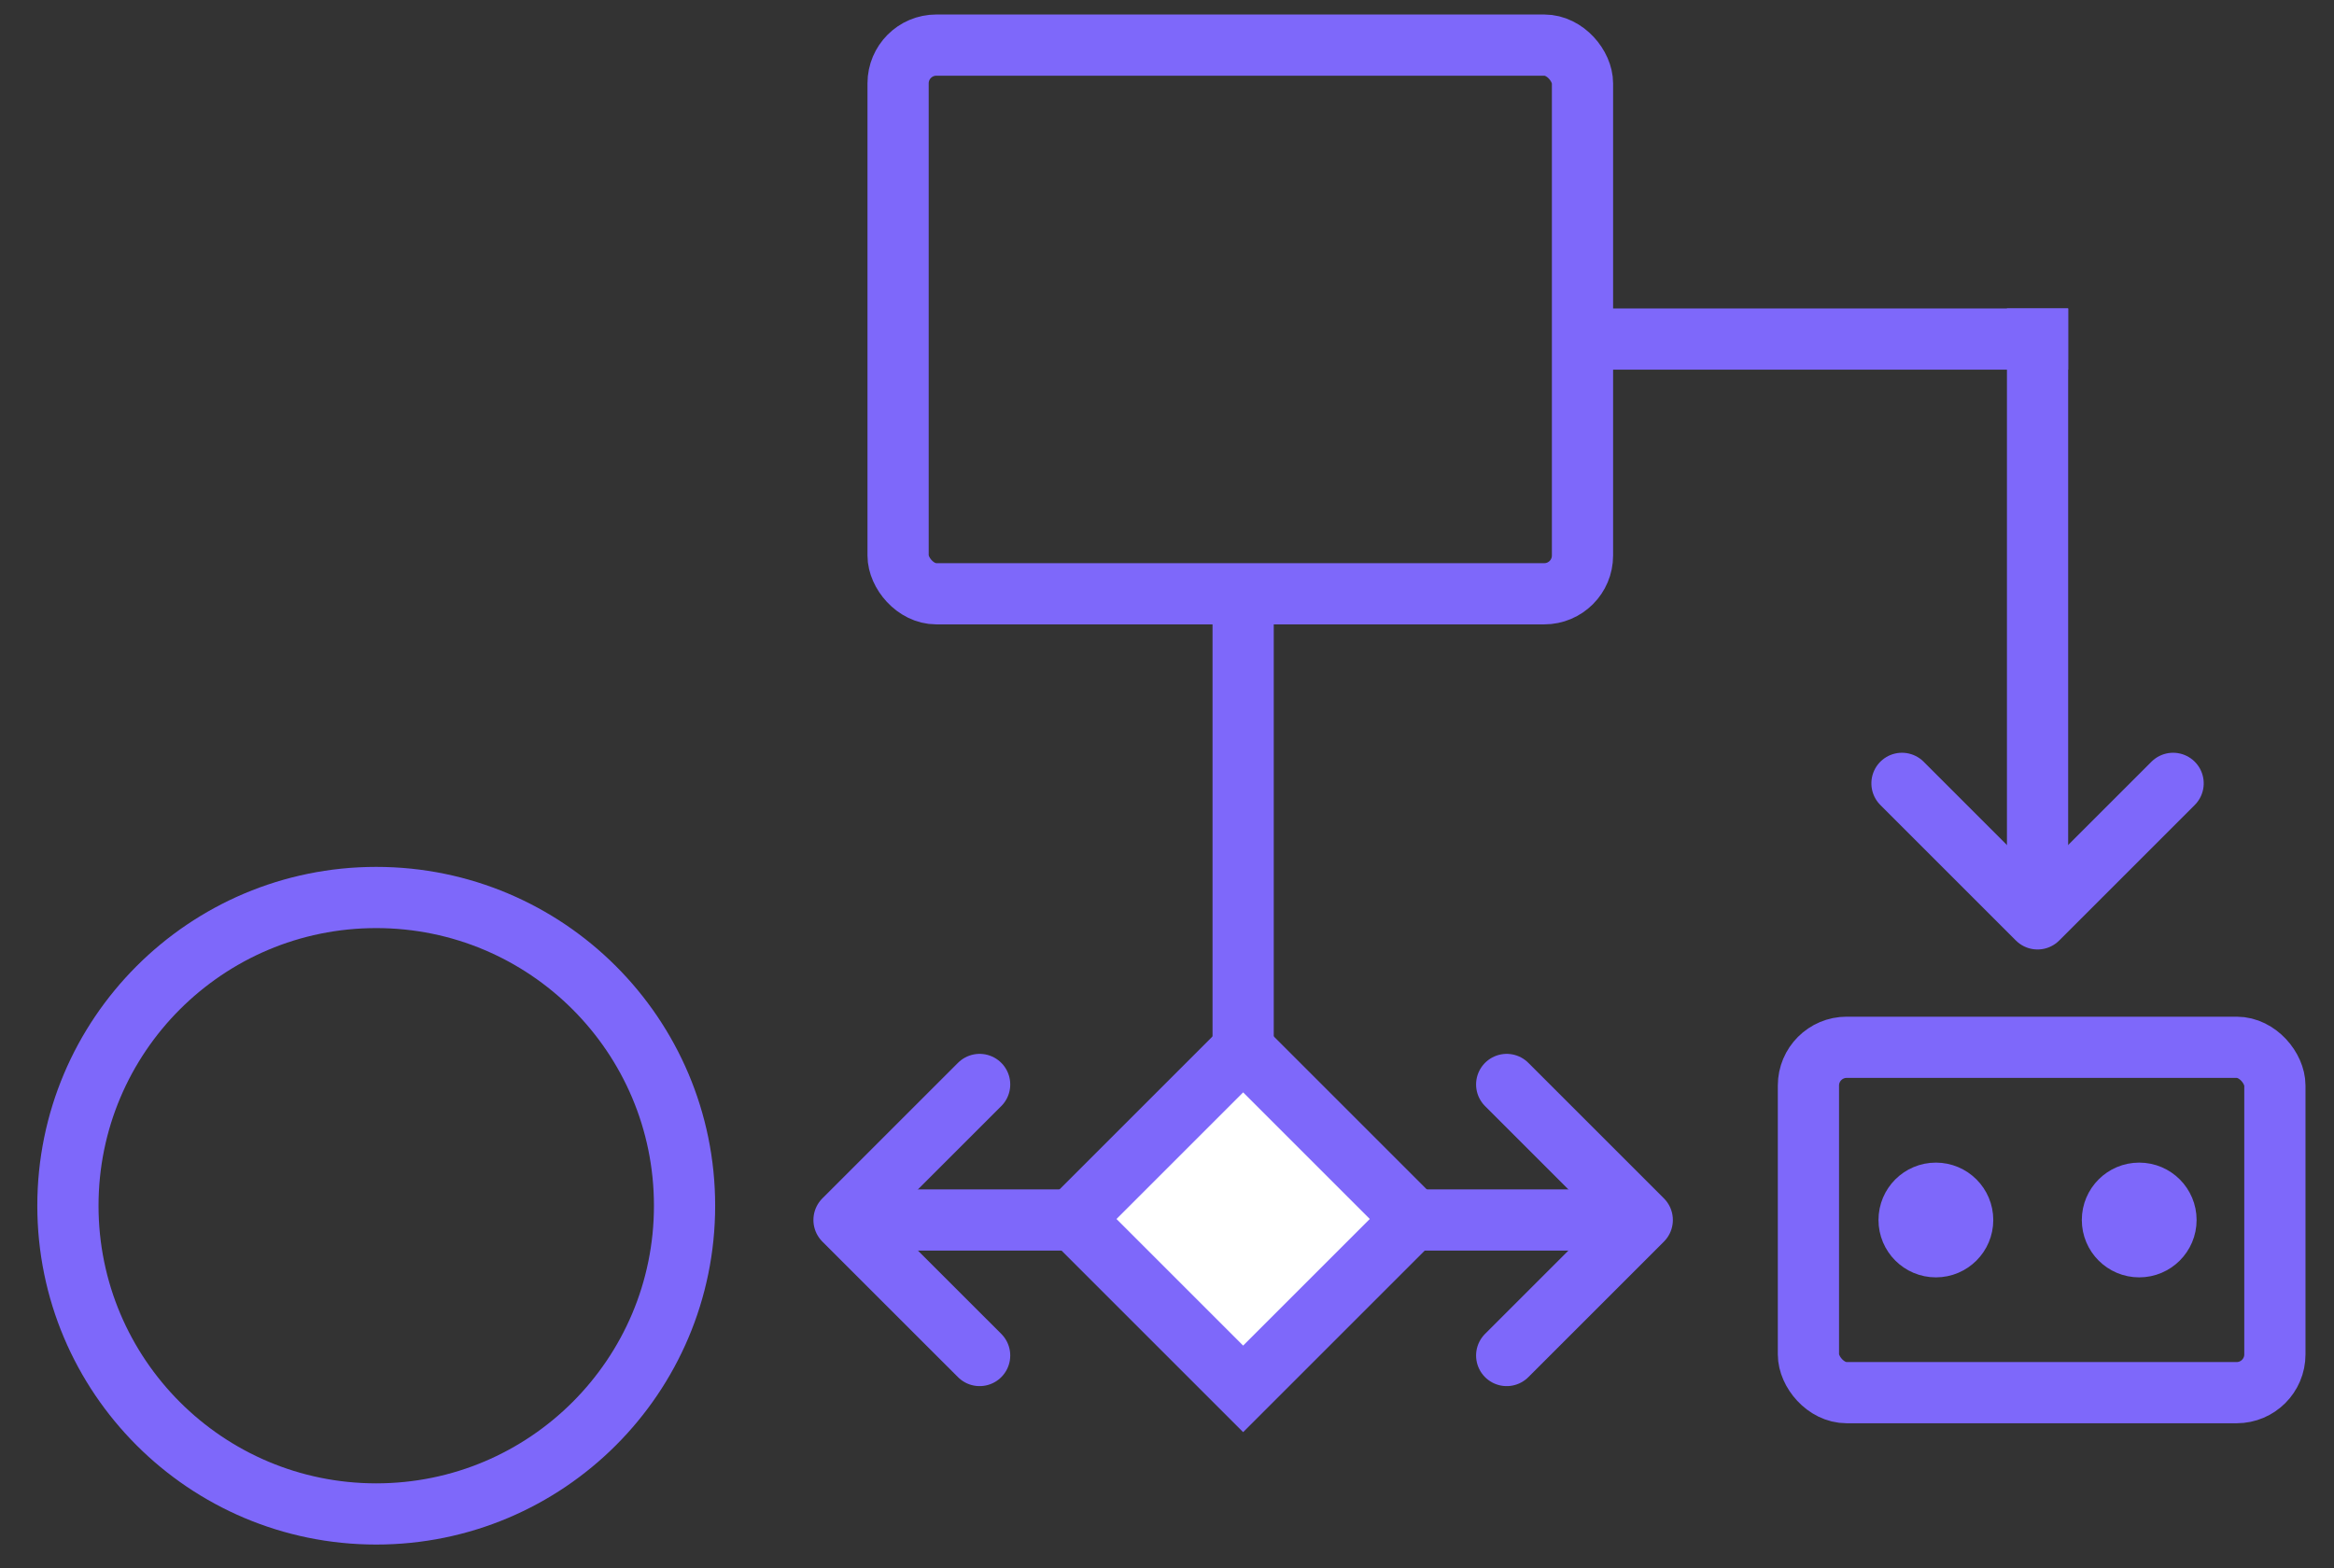
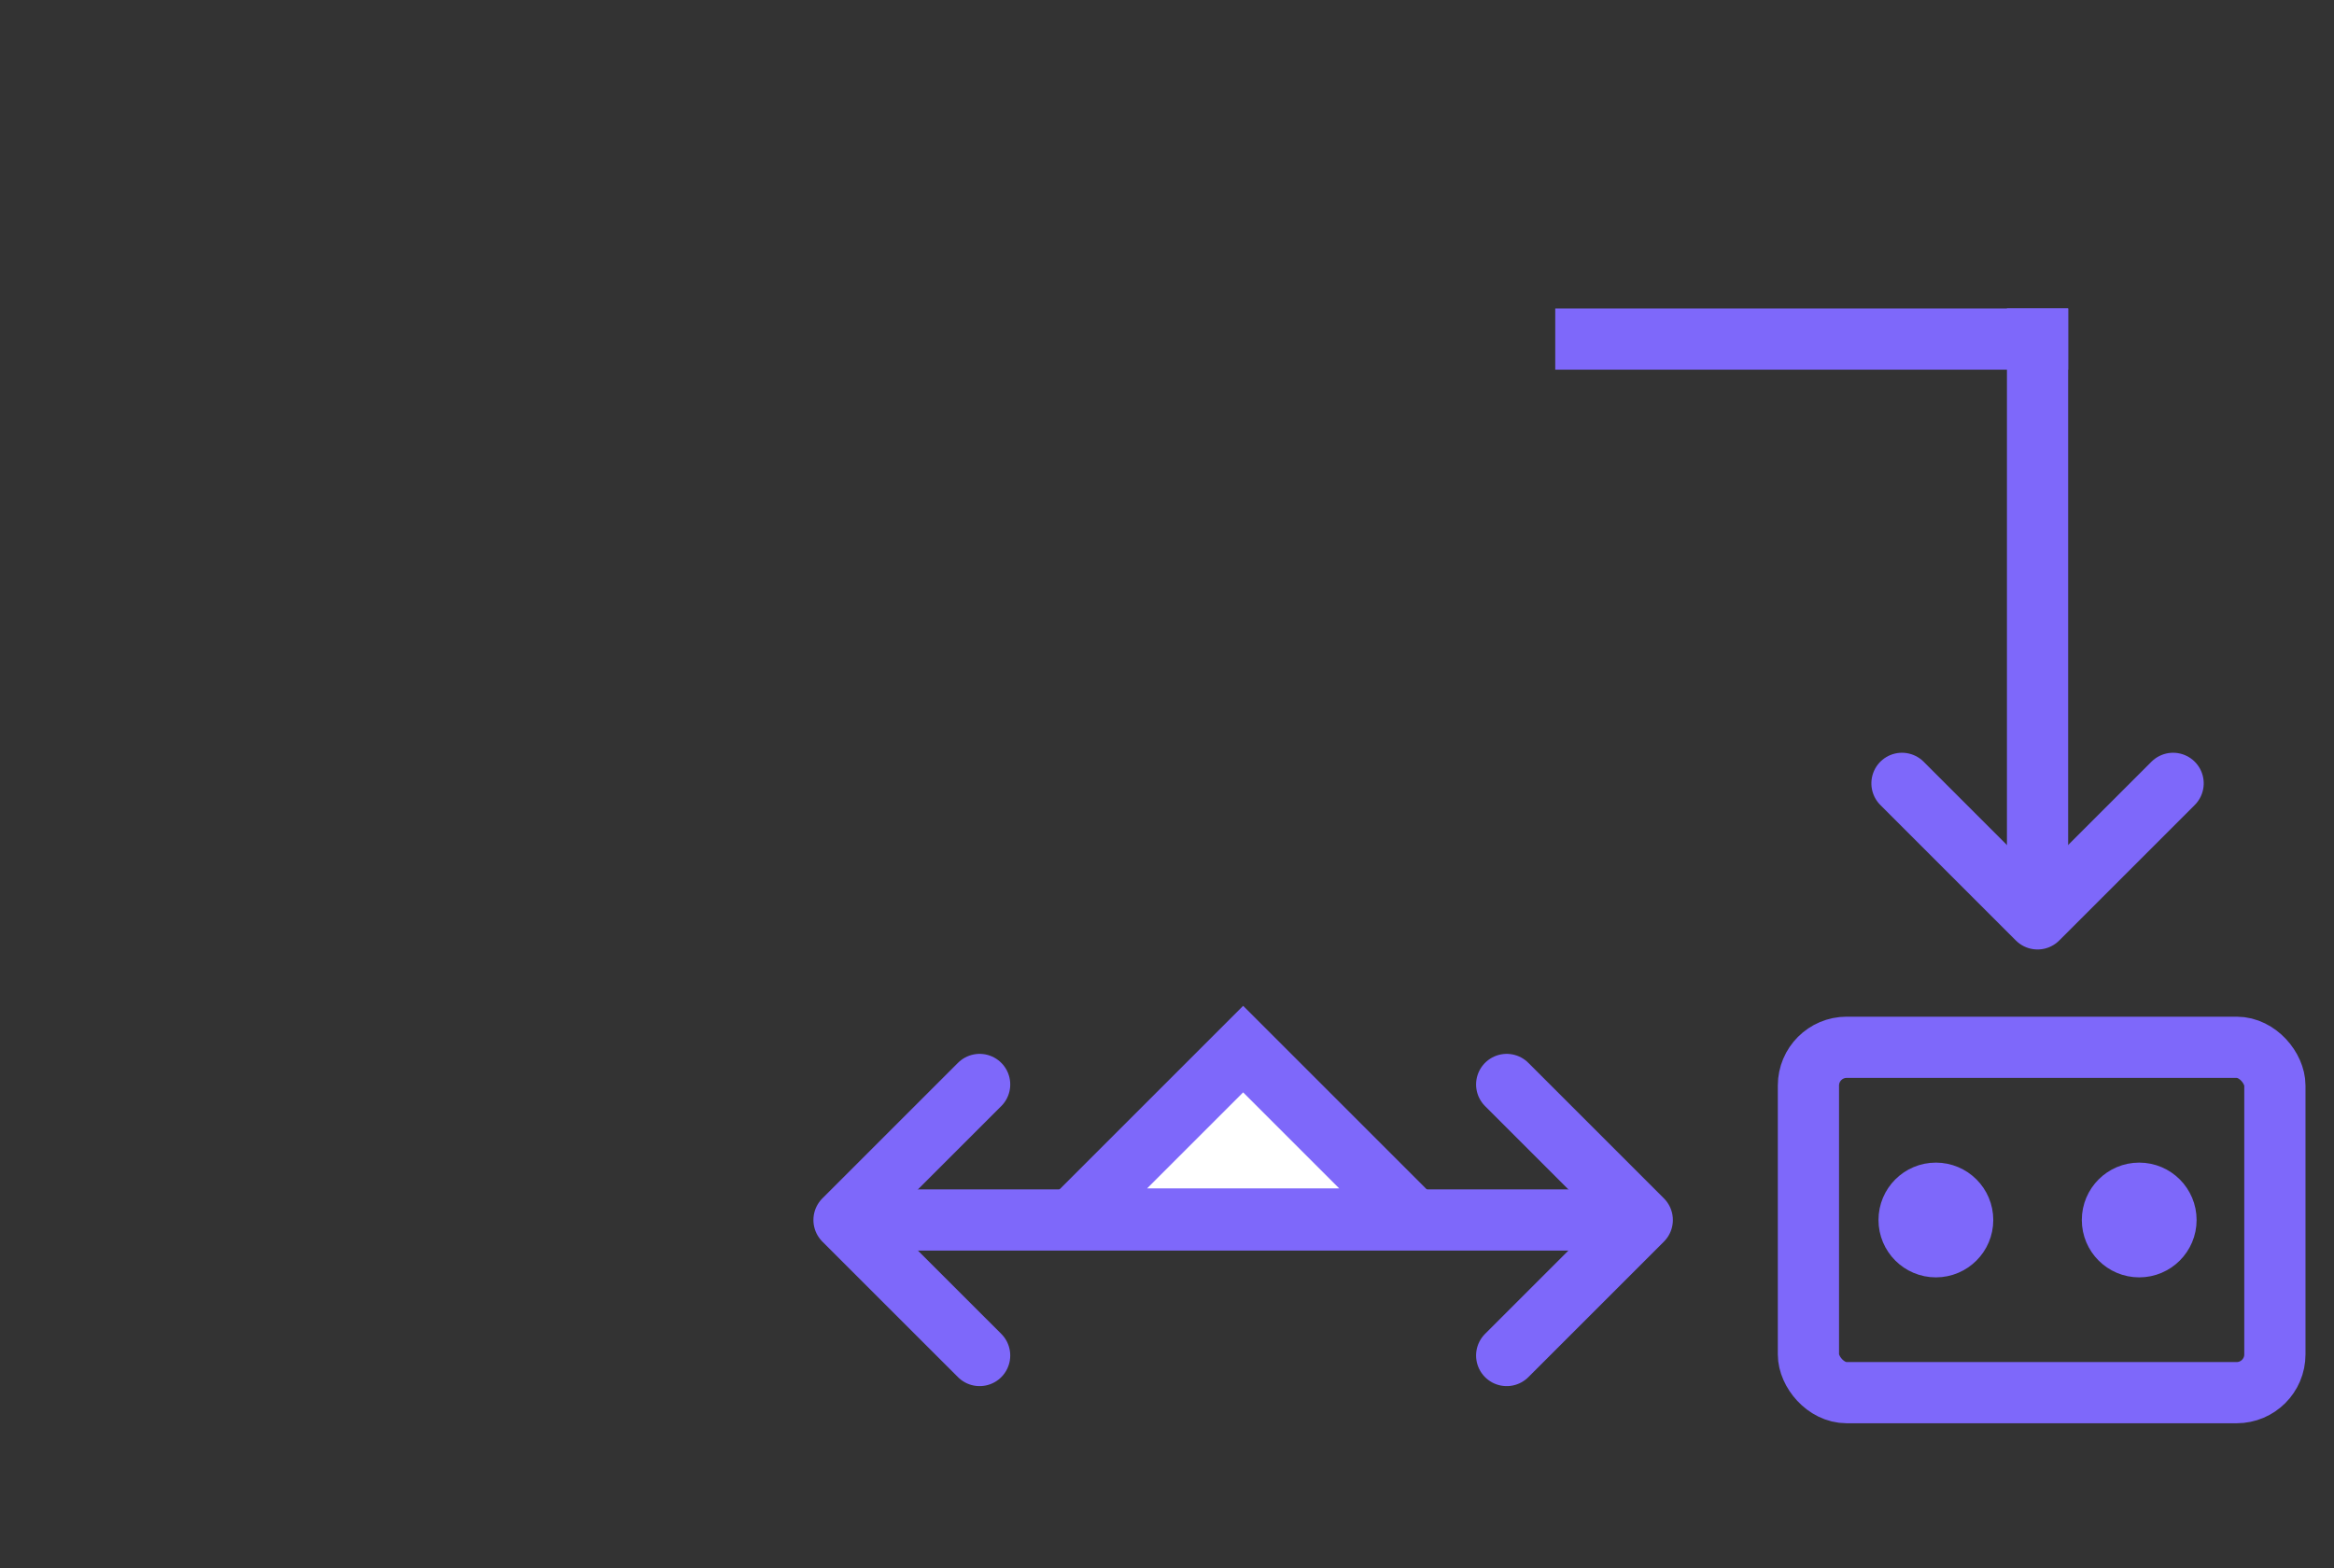
<svg xmlns="http://www.w3.org/2000/svg" width="61px" height="41px" viewBox="0 0 61 41" version="1.1">
  <rect x="0" y="0" width="61" height="41" fill="#333333" stroke="none" />
  <title>workflow-icon</title>
  <g id="Homepage" stroke="none" stroke-width="1" fill="none" fill-rule="evenodd">
    <g id="Icons" transform="translate(-752, -166)" stroke="#7E68FA">
      <g id="workflow-icon" transform="translate(752.975, 166.379)">
-         <circle id="Oval-Copy" stroke-width="1.6" cx="8.858" cy="31.142" r="8.058" />
        <circle id="Oval-Copy-2" fill="#7E68FA" cx="49.62" cy="31.515" r="1" />
        <circle id="Oval-Copy-3" fill="#7E68FA" cx="54.934" cy="31.515" r="1" />
-         <rect id="Rectangle-Copy-8" stroke-width="1.6" x="22.497" y="0.8" width="17.887" height="14.344" rx="1" />
        <rect id="Rectangle-Copy-6" stroke-width="1.6" x="46.289" y="27" width="12.191" height="9.029" rx="1" />
        <line x1="22.856" y1="31.515" x2="40.085" y2="31.515" id="Line-29" stroke-width="1.6" stroke-linecap="square" />
        <line x1="45.584" y1="15.178" x2="58.97" y2="15.178" id="Line-29-Copy-2" stroke-width="1.6" stroke-linecap="square" transform="translate(52.277, 15.178) rotate(90) translate(-52.277, -15.178) " />
        <line x1="40.472" y1="8.485" x2="52.277" y2="8.485" id="Line-29-Copy-3" stroke-width="1.6" stroke-linecap="square" />
-         <line x1="25.609" y1="22.264" x2="37.422" y2="22.264" id="Line-29-Copy" stroke-width="1.6" stroke-linecap="square" transform="translate(31.515, 22.264) rotate(90) translate(-31.515, -22.264) " />
-         <path d="M34.656,28.348 L34.656,34.629 L28.375,34.629 L28.375,28.348 L34.656,28.348 Z" id="Rectangle-Copy-7" stroke-width="1.6" fill="#FFFFFF" transform="translate(31.515, 31.488) rotate(45) translate(-31.515, -31.488) " />
+         <path d="M34.656,28.348 L28.375,34.629 L28.375,28.348 L34.656,28.348 Z" id="Rectangle-Copy-7" stroke-width="1.6" fill="#FFFFFF" transform="translate(31.515, 31.488) rotate(45) translate(-31.515, -31.488) " />
        <polyline id="Path-3" stroke-width="1.6" stroke-linecap="round" stroke-linejoin="round" points="38.403 27.972 41.946 31.515 38.403 35.058" />
        <polyline id="Path-3-Copy-2" stroke-width="1.6" stroke-linecap="round" stroke-linejoin="round" transform="translate(52.277, 21.871) rotate(90) translate(-52.277, -21.871) " points="50.506 18.328 54.049 21.871 50.506 25.414" />
        <polyline id="Path-3-Copy" stroke-width="1.6" stroke-linecap="round" stroke-linejoin="round" transform="translate(22.856, 31.515) scale(-1, 1) translate(-22.856, -31.515) " points="21.084 27.972 24.628 31.515 21.084 35.058" />
      </g>
    </g>
  </g>
</svg>